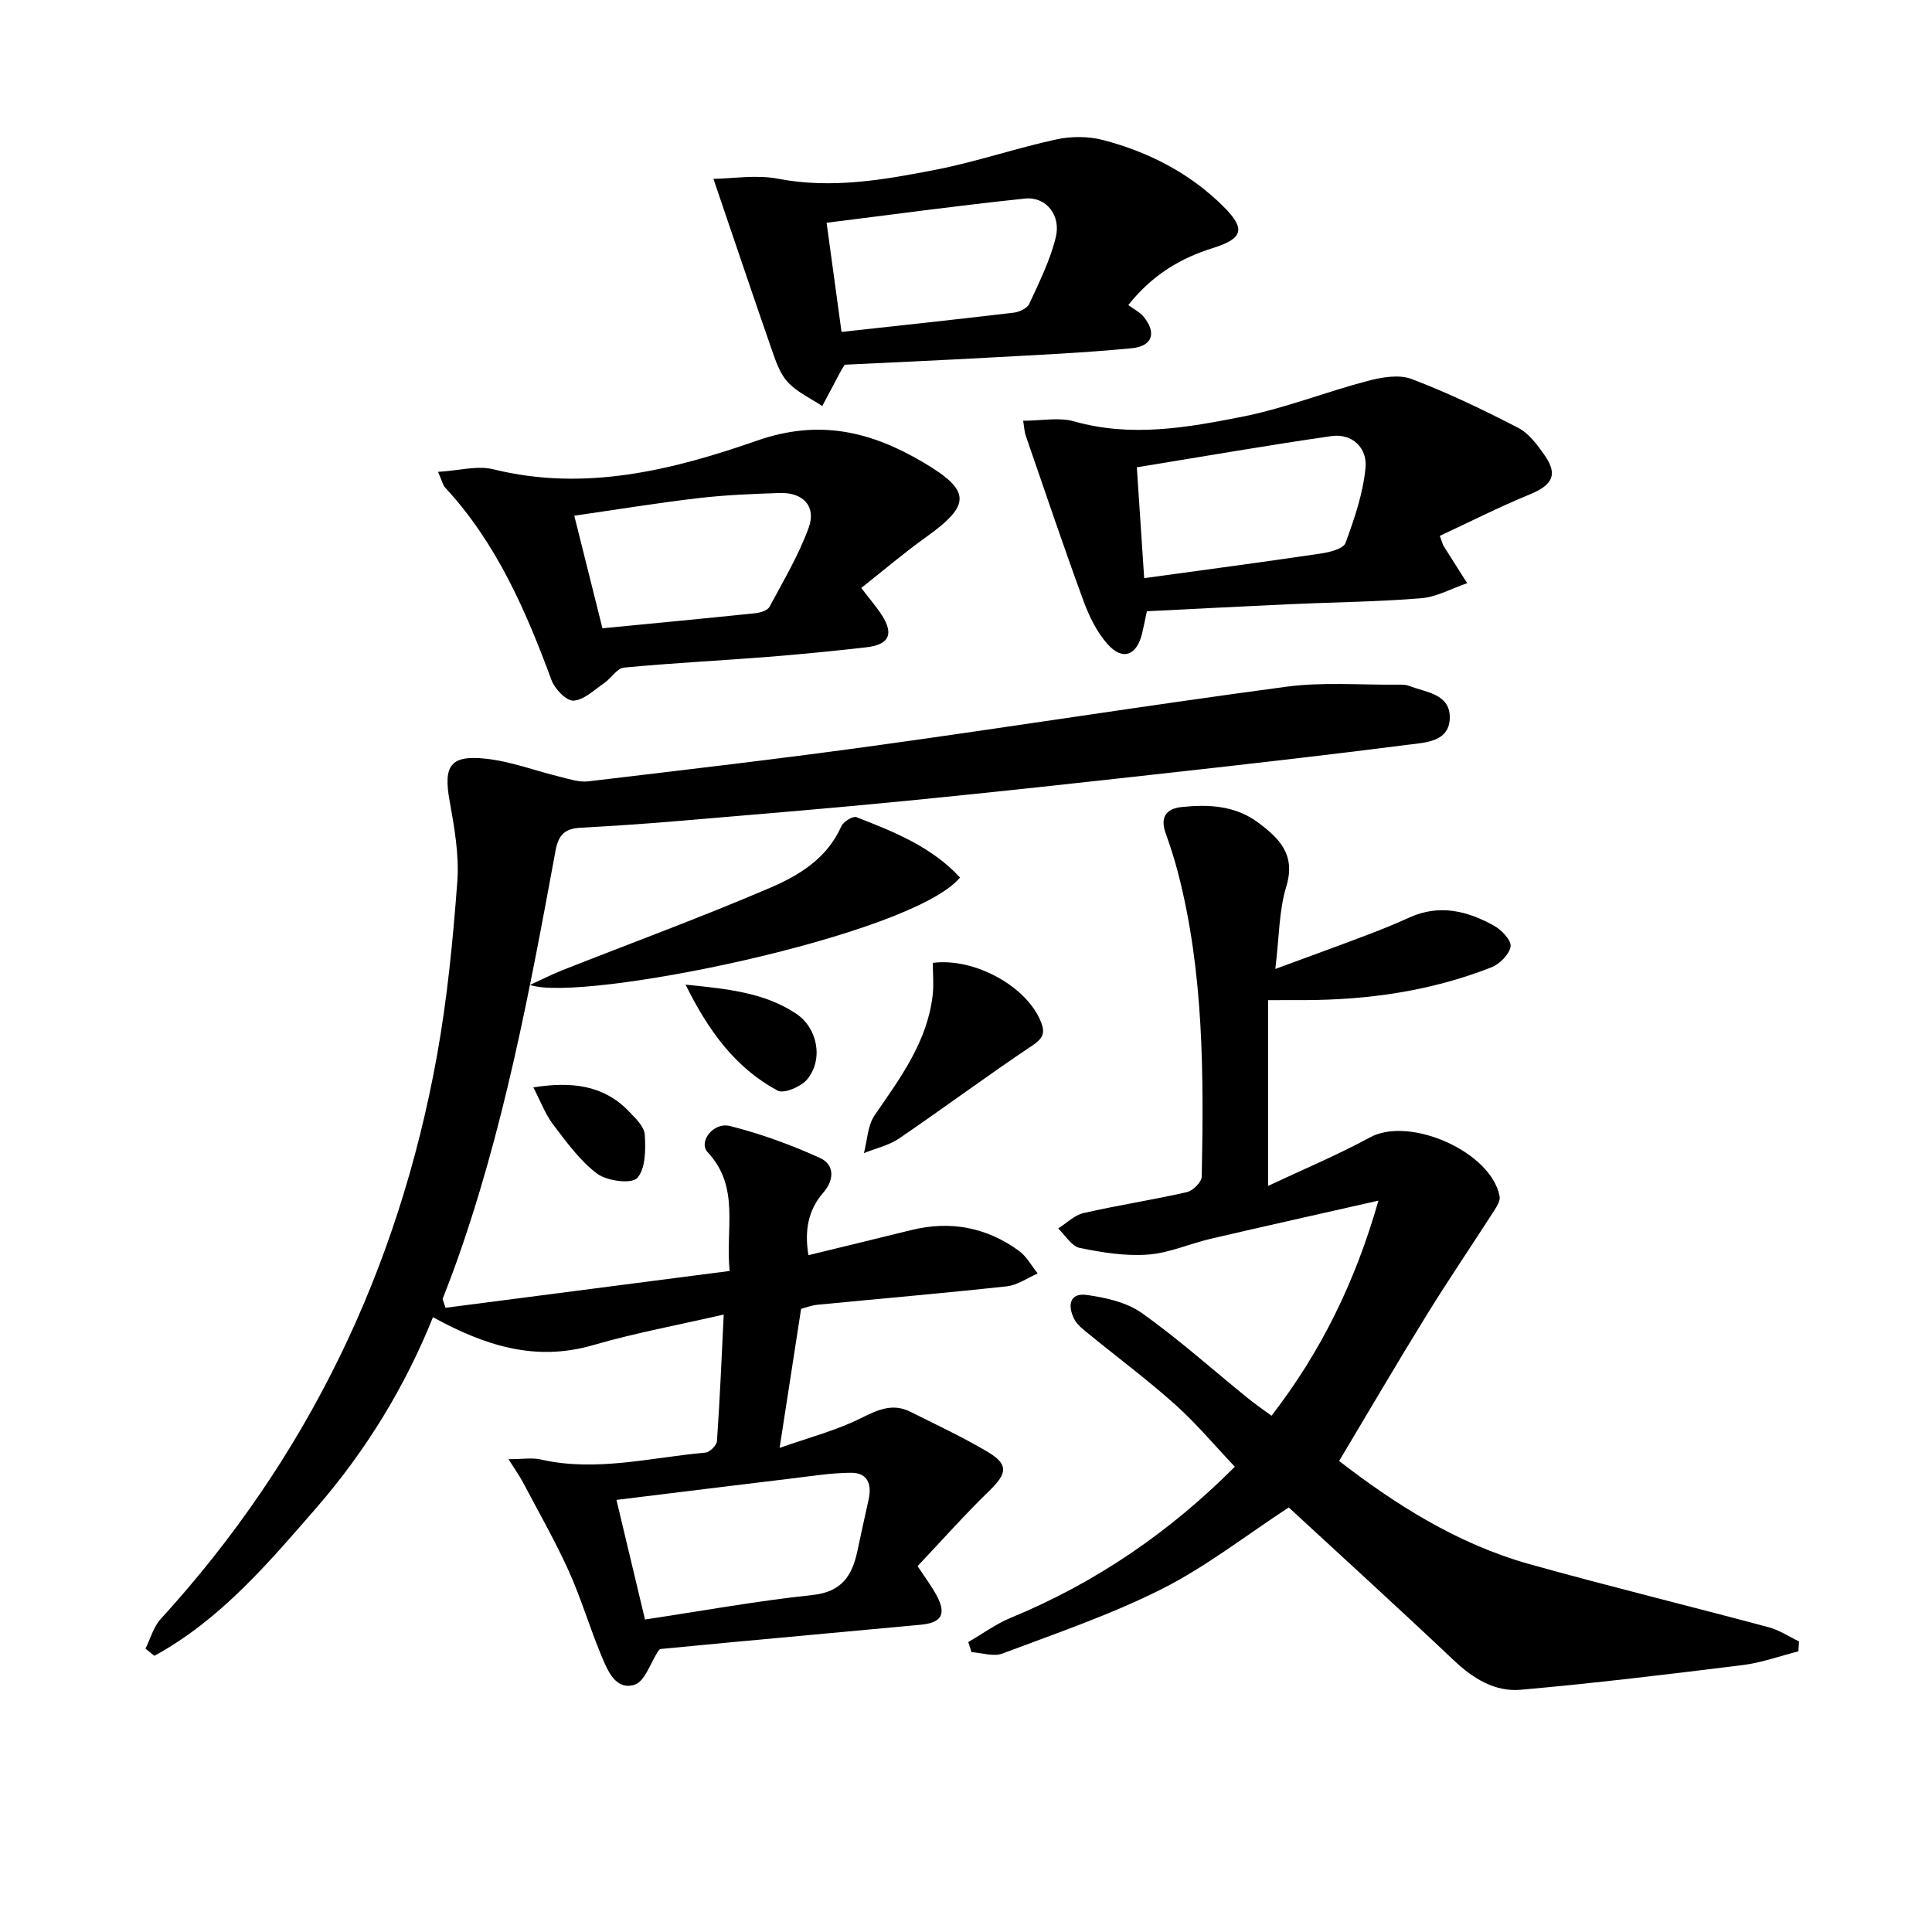
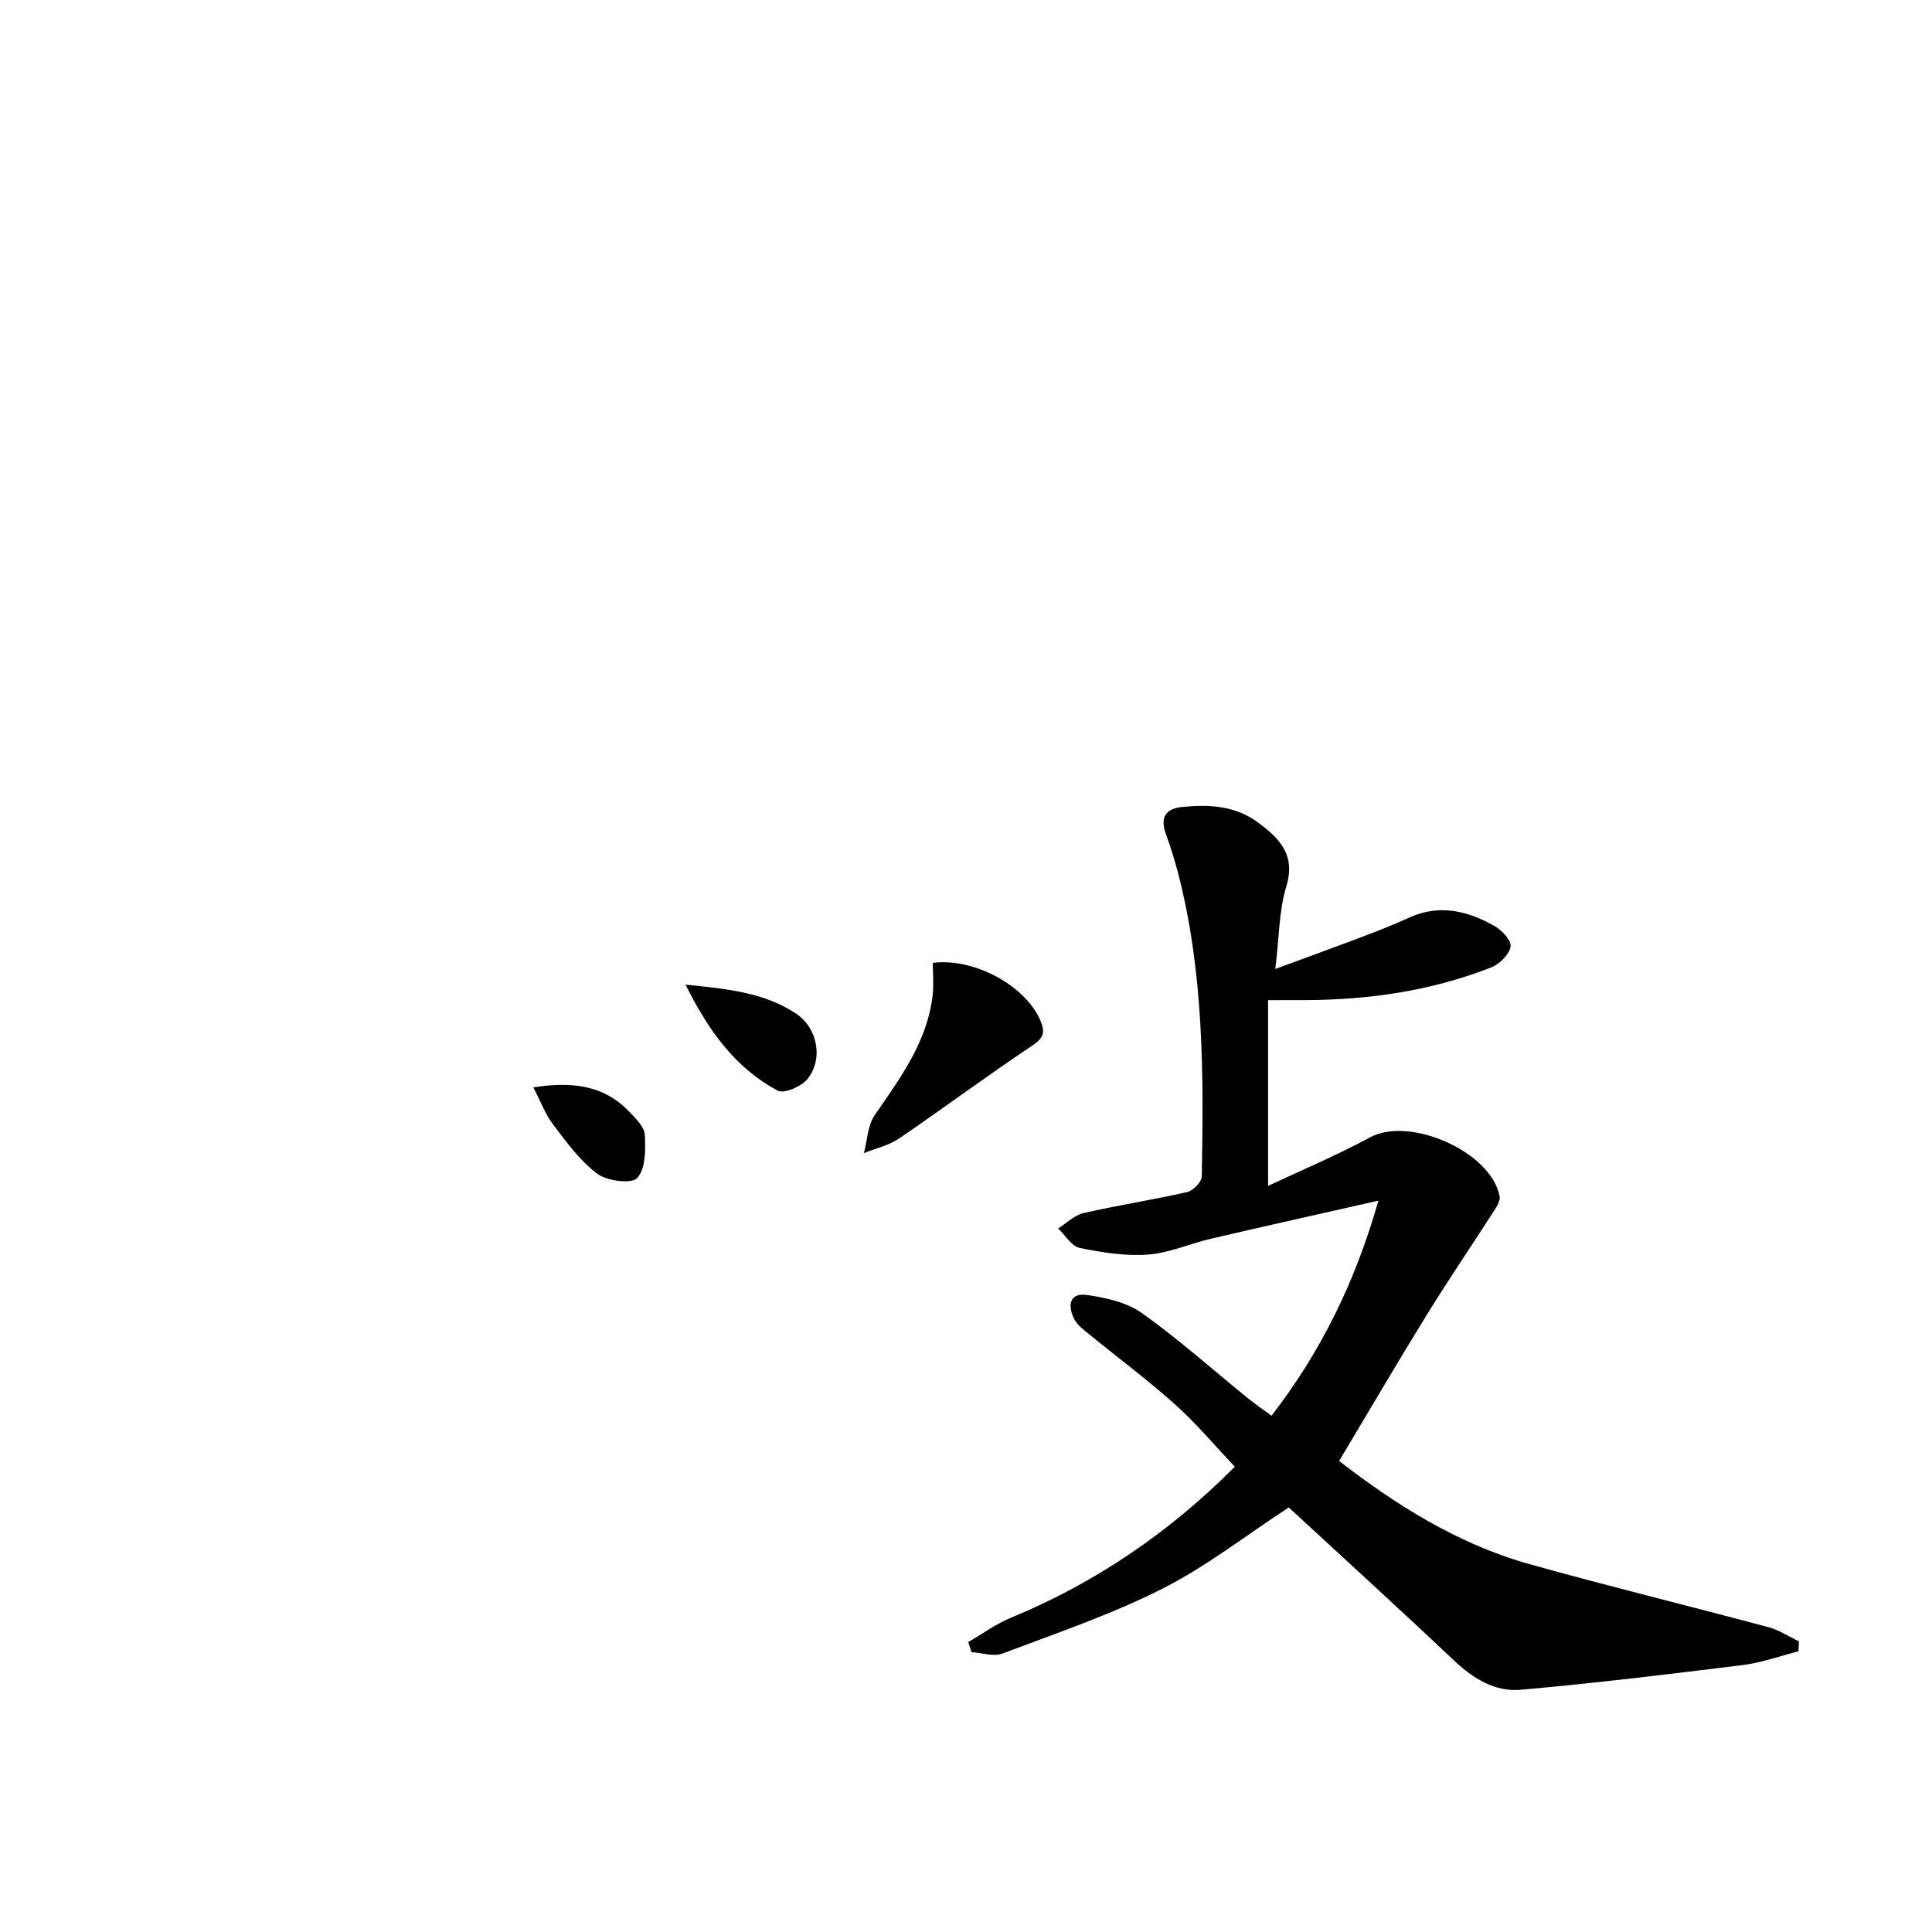
<svg xmlns="http://www.w3.org/2000/svg" enable-background="new 0 0 400 400" viewBox="0 0 400 400">
-   <path d="m92.24 270.76c19.38-2.51 38.77-5.02 58.83-7.62-.93-8.74 2.22-17.34-4.56-24.59-1.97-2.11 1.15-6.29 4.62-5.42 6.37 1.6 12.64 3.89 18.62 6.6 3.02 1.37 3.04 4.51.71 7.18-3.17 3.65-3.91 7.88-3.09 12.96 7.25-1.77 14.28-3.46 21.31-5.2 8.08-1.99 15.54-.58 22.24 4.27 1.61 1.16 2.64 3.12 3.93 4.72-2.13.92-4.2 2.42-6.41 2.66-13.03 1.42-26.1 2.54-39.15 3.81-1.29.13-2.54.62-3.43.85-1.45 9.38-2.84 18.35-4.45 28.79 6-2.12 11.69-3.59 16.83-6.15 3.5-1.74 6.55-3.17 10.24-1.33 5.34 2.67 10.77 5.21 15.9 8.24 4.48 2.65 4.18 4.49.46 8.11-5.11 4.96-9.85 10.31-14.87 15.61 1.53 2.31 2.81 4.02 3.84 5.88 2.22 4.01 1.23 5.85-3.24 6.26-13.23 1.22-26.47 2.44-39.7 3.67-4.62.43-9.23.88-14.14 1.35.03-.03-.27.14-.43.39-1.62 2.44-2.77 6.34-4.93 7.01-3.89 1.21-5.55-2.9-6.81-5.9-2.44-5.8-4.2-11.89-6.79-17.62-2.85-6.3-6.31-12.34-9.54-18.47-.66-1.25-1.5-2.41-2.95-4.71 2.94 0 4.9-.35 6.67.06 11.51 2.63 22.76-.42 34.1-1.42.9-.08 2.33-1.51 2.39-2.39.59-8.41.94-16.84 1.4-26.2-9.47 2.18-18.39 3.82-27.07 6.34-11.98 3.48-22.43.07-33.13-5.79-5.74 14.32-13.86 27.63-24.14 39.47-10 11.51-19.95 23.23-33.54 30.64-.61-.5-1.23-1-1.84-1.49 1.03-2.06 1.65-4.49 3.14-6.12 30.42-33.31 49.21-72.36 57.2-116.59 2.15-11.9 3.32-24.02 4.22-36.09.41-5.52-.61-11.24-1.6-16.75-1.29-7.2.1-9.5 7.5-8.7 5.21.56 10.27 2.51 15.41 3.76 1.9.46 3.92 1.15 5.79.93 19.95-2.37 39.91-4.69 59.82-7.45 28.28-3.91 56.49-8.38 84.79-12.15 7.51-1 15.23-.34 22.86-.42.83-.01 1.73-.04 2.48.25 3.43 1.35 8.36 1.62 8.43 6.4.07 5.15-4.89 5.32-8.48 5.77-16.64 2.13-33.31 4.03-49.99 5.88-17.99 2-35.98 3.98-53.99 5.75-16.04 1.58-32.11 2.89-48.17 4.25-6.46.55-12.94.97-19.42 1.33-3.12.18-4.49 1.44-5.09 4.73-5.38 29.19-10.81 58.37-20.94 86.41-.78 2.16-1.63 4.29-2.45 6.44.2.6.41 1.2.61 1.8zm41.3 64.54c11.77-1.77 23.19-3.85 34.69-5.07 6.04-.64 8.18-3.99 9.27-9.05.77-3.57 1.53-7.13 2.33-10.69.71-3.14-.15-5.59-3.64-5.57-4.06.02-8.13.69-12.18 1.17-12 1.44-24 2.93-36.38 4.45 1.95 8.19 3.85 16.16 5.91 24.76z" />
  <path d="m262.54 207.07v38.46c7.01-3.3 14.26-6.34 21.13-10.06 8.21-4.44 25.12 3 26.81 12.24.16.87-.54 2.03-1.1 2.89-4.64 7.23-9.48 14.33-13.99 21.64-6.09 9.86-11.93 19.87-18.14 30.24 11.38 8.79 24.32 17.14 39.42 21.36 16.45 4.6 33.05 8.65 49.54 13.07 2.19.59 4.17 1.93 6.25 2.92-.04.69-.08 1.37-.12 2.06-3.83.97-7.6 2.35-11.49 2.84-15.32 1.9-30.65 3.76-46.03 5.12-5.27.46-9.79-2.29-13.75-6.03-11.36-10.74-22.93-21.27-34.25-31.72-8.9 5.82-17.08 12.24-26.19 16.84-10.59 5.35-21.95 9.21-33.09 13.41-1.83.69-4.25-.15-6.4-.29-.22-.7-.45-1.39-.67-2.09 2.94-1.7 5.73-3.76 8.84-5.04 17.64-7.27 33-17.85 46.35-31.26-4.16-4.38-7.97-8.95-12.36-12.88-5.69-5.1-11.84-9.67-17.76-14.51-1.15-.94-2.47-1.9-3.12-3.16-1.36-2.65-1.13-5.52 2.59-5.01 3.94.54 8.29 1.53 11.43 3.76 7.58 5.39 14.55 11.64 21.79 17.51 1.53 1.24 3.15 2.36 5.02 3.74 10.22-13.23 17.3-27.6 22.14-44.54-12.26 2.78-23.52 5.28-34.75 7.9-4.36 1.02-8.61 2.96-12.99 3.27-4.67.34-9.51-.43-14.13-1.39-1.69-.35-2.97-2.63-4.44-4.02 1.74-1.1 3.36-2.75 5.26-3.19 7.1-1.62 14.32-2.72 21.42-4.34 1.24-.28 3.02-2.08 3.05-3.21.41-21.14.44-42.27-4.93-62.96-.71-2.73-1.58-5.43-2.53-8.09-1.19-3.31.01-5.13 3.36-5.47 5.56-.57 11.03-.3 15.74 3.2 4.41 3.27 7.88 6.67 5.86 13.28-1.52 4.95-1.45 10.39-2.27 17.05 7.14-2.63 13.13-4.8 19.08-7.06 2.95-1.12 5.87-2.32 8.75-3.62 6.21-2.79 12.03-1.32 17.54 1.78 1.53.86 3.55 3.04 3.34 4.27-.28 1.64-2.26 3.62-3.96 4.29-12.35 4.86-25.29 6.74-38.52 6.79-2.16.01-4.31.01-7.73.01z" />
-   <path d="m211.83 87.11c3.79 0 7.41-.76 10.55.13 11.84 3.36 23.49 1.29 34.99-1 8.72-1.74 17.11-5.09 25.74-7.36 2.92-.77 6.51-1.41 9.14-.41 7.56 2.86 14.89 6.4 22.08 10.11 2.22 1.15 3.97 3.54 5.47 5.68 2.8 4.01 1.62 6.17-3.05 8.09-6.36 2.61-12.5 5.73-18.65 8.59.56 1.53.61 1.83.77 2.08 1.62 2.58 3.26 5.15 4.89 7.72-3.18 1.08-6.3 2.86-9.54 3.12-8.94.74-17.93.81-26.89 1.22-9.95.45-19.89.98-29.88 1.47-.36 1.68-.64 3.12-.98 4.55-1.1 4.64-4.04 5.77-7.17 2.25-2.24-2.52-3.84-5.82-5.01-9.03-4.15-11.33-8-22.77-11.94-34.18-.25-.72-.27-1.53-.52-3.03zm25.06 32.59c12.72-1.75 24.67-3.33 36.59-5.1 1.83-.27 4.66-.98 5.1-2.2 1.85-5.05 3.65-10.31 4.14-15.62.37-3.95-2.68-7.12-7.08-6.49-13.4 1.93-26.74 4.26-40.27 6.46.51 7.65 1.01 15.19 1.52 22.95z" />
-   <path d="m233.6 63.16c1.27.94 2.4 1.48 3.12 2.35 2.77 3.34 1.96 6.16-2.42 6.59-9.91.96-19.86 1.4-29.8 1.95s-19.89.99-29.61 1.46c-.37.6-.56.86-.71 1.14-1.32 2.47-2.62 4.94-3.94 7.41-2.36-1.55-5.04-2.79-6.97-4.76-1.55-1.57-2.45-3.94-3.21-6.11-4.07-11.68-8.01-23.41-12.35-36.16 4.08-.06 8.87-.89 13.34-.03 11.1 2.14 21.87.25 32.59-1.84 8.43-1.64 16.63-4.46 25.03-6.29 3.1-.68 6.65-.68 9.7.12 9.44 2.47 18.03 6.87 24.99 13.83 4.65 4.65 3.93 6.6-2.27 8.54-6.62 2.08-12.44 5.46-17.49 11.8zm-59.37 5.56c12.3-1.35 24-2.6 35.68-3.99 1.15-.14 2.78-.91 3.2-1.84 2.06-4.49 4.32-9.01 5.48-13.77 1.12-4.57-2.05-8.46-6.35-8.01-13.61 1.41-27.18 3.28-41.1 5.01 1.11 8.07 2.06 15.08 3.09 22.6z" />
-   <path d="m90.69 97.69c4.42-.26 8.17-1.35 11.45-.53 18.99 4.7 37.11.16 54.62-5.94 12.85-4.48 23.53-1.91 34.38 4.5 9.87 5.83 9.98 8.77.67 15.42-4.56 3.26-8.83 6.91-13.5 10.59 1.73 2.27 3.13 3.86 4.26 5.62 2.54 3.97 1.52 6.13-3.24 6.67-6.77.77-13.55 1.44-20.33 1.98-9.93.78-19.89 1.27-29.81 2.22-1.45.14-2.66 2.22-4.11 3.21-2.05 1.4-4.16 3.5-6.34 3.63-1.47.09-3.89-2.42-4.56-4.26-5.33-14.43-11.4-28.39-22.03-39.87-.43-.46-.56-1.17-1.46-3.24zm34.04 32.39c10.92-1.06 21.29-2.04 31.66-3.12 1.04-.11 2.52-.56 2.93-1.33 2.88-5.37 6.04-10.69 8.11-16.38 1.61-4.42-1.16-7.33-5.96-7.18-5.63.18-11.28.41-16.86 1.06-8.47.99-16.9 2.37-25.71 3.64 1.93 7.75 3.8 15.23 5.83 23.31z" />
-   <path d="m198.76 181.68c-9.95 12.08-78.66 26.01-89.02 22.23 2.77-1.27 4.69-2.25 6.67-3.03 14.34-5.66 28.82-10.98 42.99-17.05 6.03-2.58 11.86-6.12 14.79-12.76.42-.95 2.39-2.17 3.11-1.89 7.79 3.03 15.6 6.14 21.46 12.5z" />
  <path d="m193.13 199.35c8.5-1.09 19.11 4.67 22.23 11.85 1.02 2.35.87 3.6-1.56 5.22-9.34 6.24-18.35 12.95-27.64 19.28-2.13 1.45-4.85 2.05-7.3 3.04.71-2.65.77-5.73 2.24-7.86 5.28-7.68 10.86-15.14 11.99-24.77.27-2.23.04-4.52.04-6.76z" />
  <path d="m141.94 203.86c8.74.88 16.3 1.65 22.85 5.98 4.47 2.95 5.73 9.41 2.38 13.57-1.25 1.55-4.86 3.1-6.18 2.39-8.69-4.69-14.28-12.29-19.05-21.94z" />
  <path d="m110.42 225.13c7.61-1.2 14.41-.64 19.8 4.98 1.36 1.41 3.18 3.15 3.28 4.84.18 3.05.18 7.04-1.58 8.95-1.17 1.28-6.25.62-8.28-.9-3.59-2.69-6.38-6.57-9.15-10.22-1.64-2.18-2.61-4.87-4.07-7.65z" />
</svg>